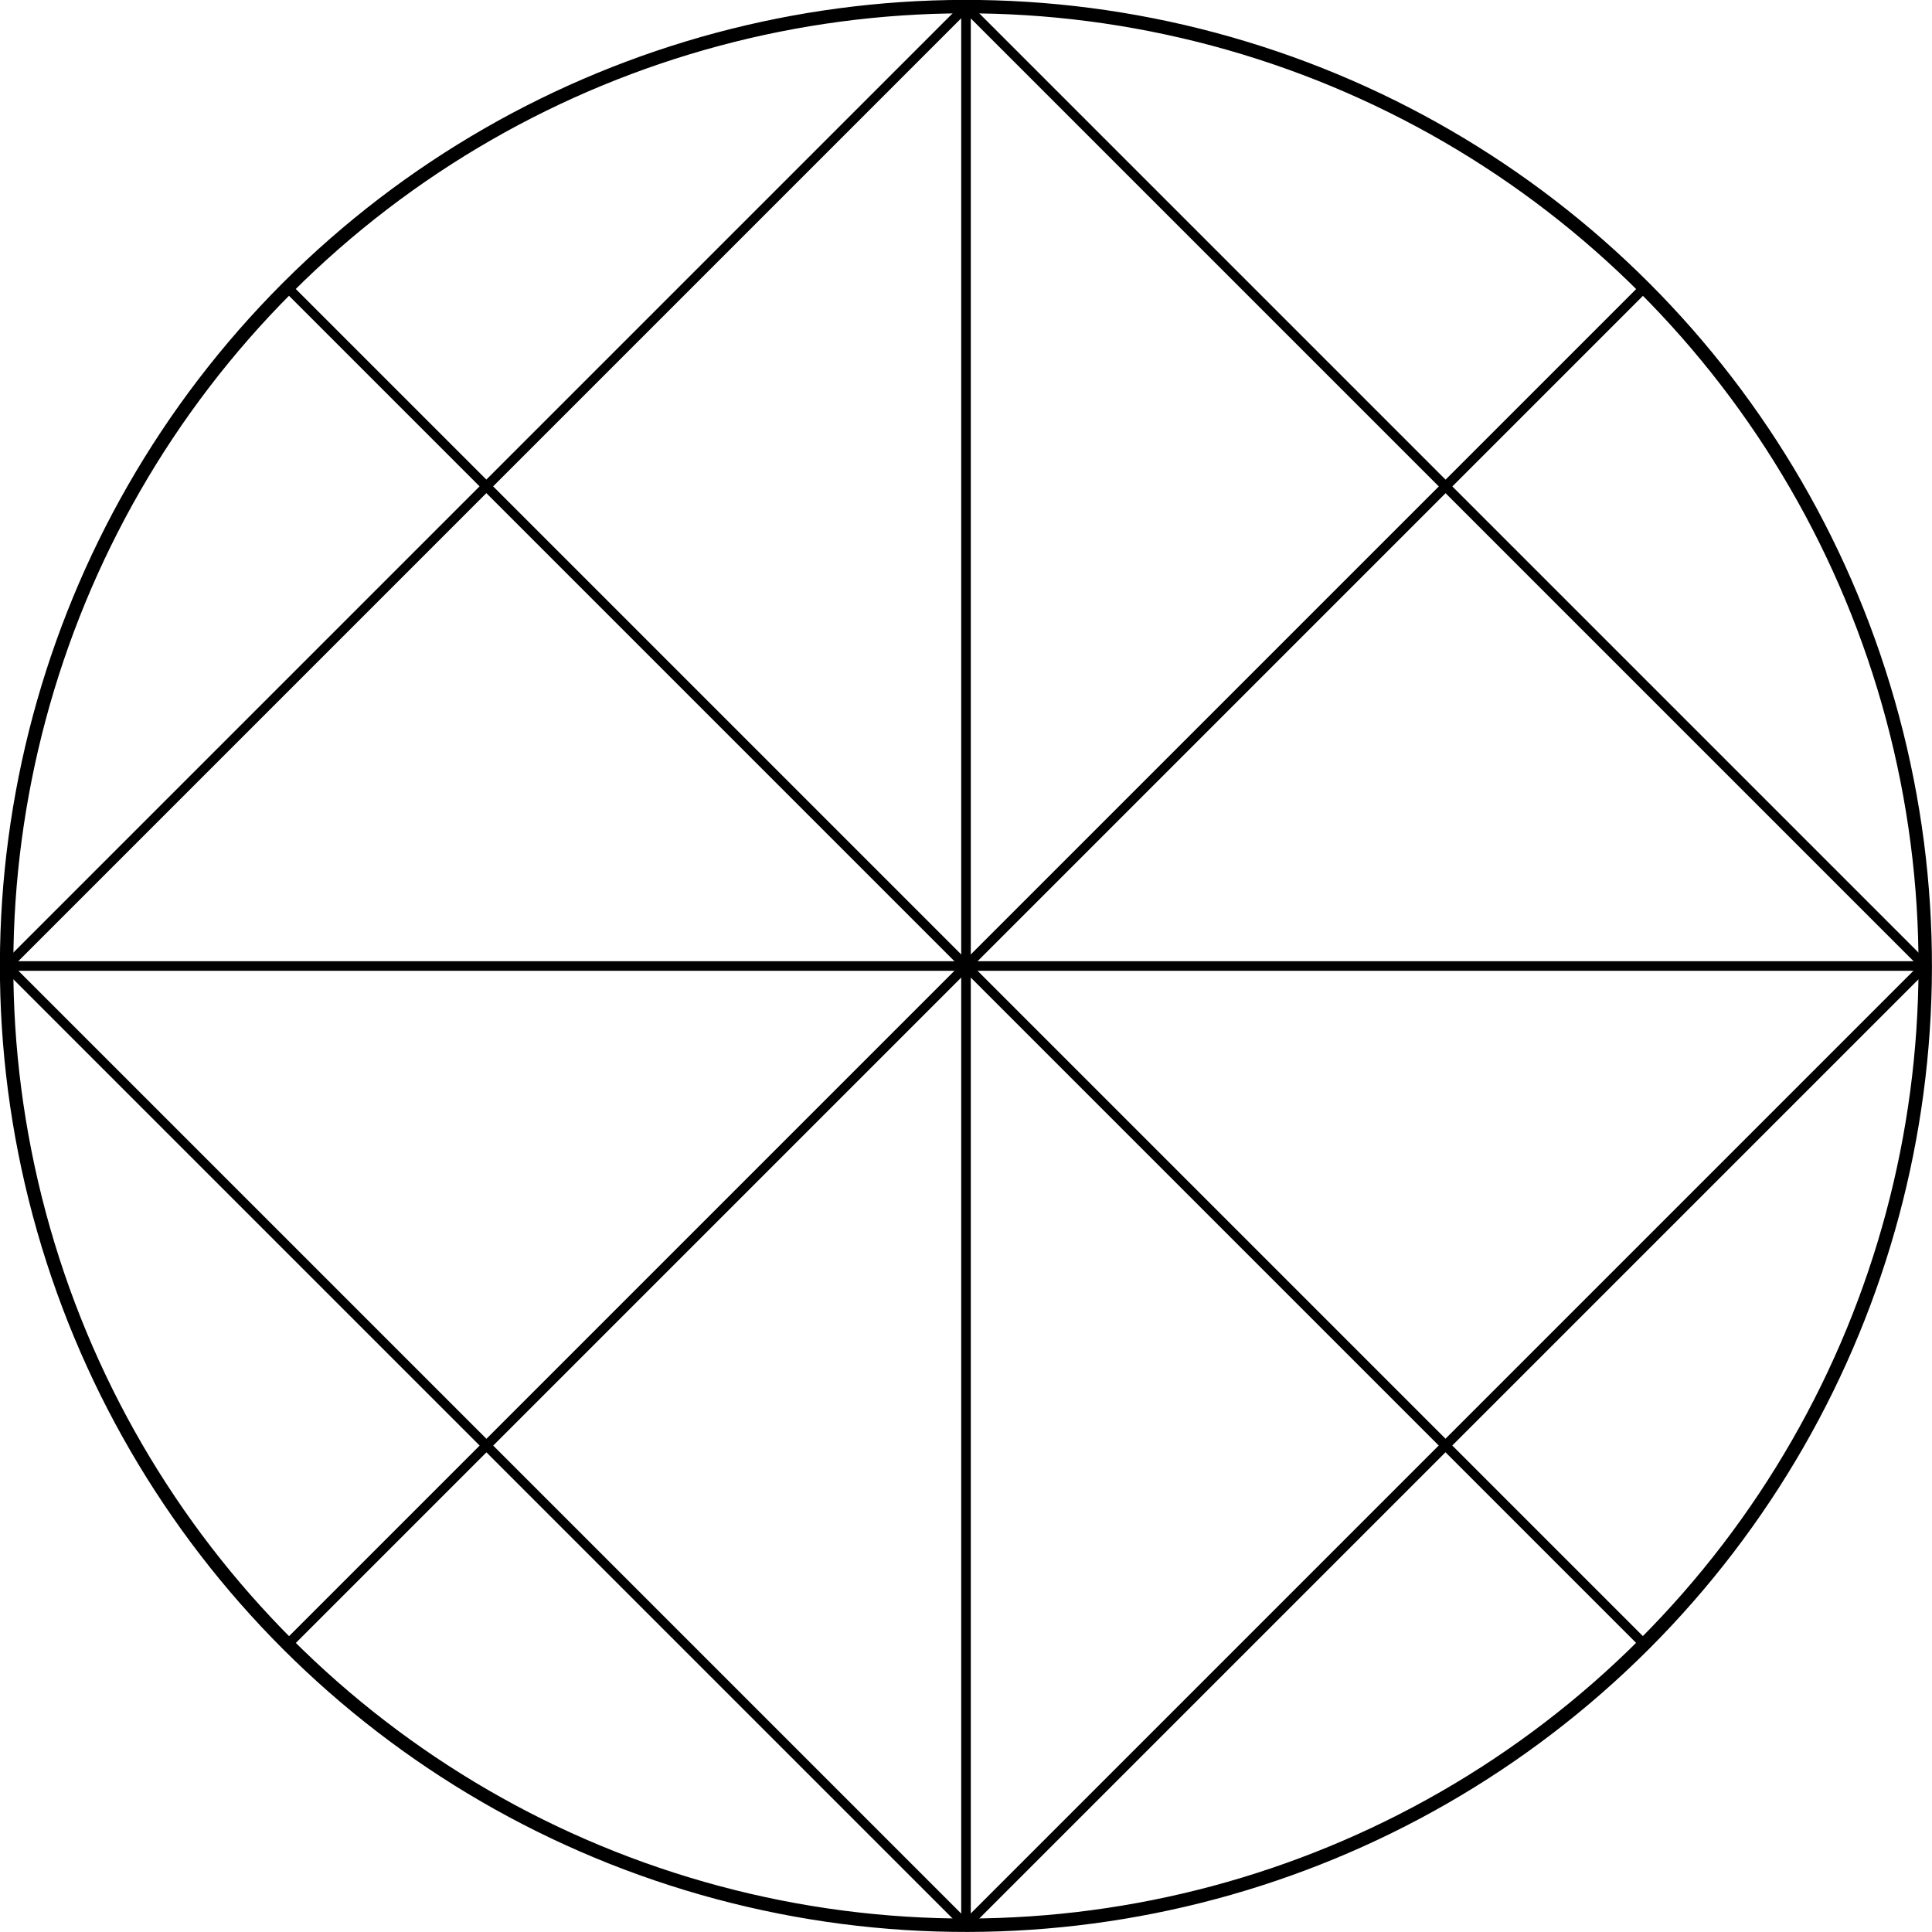
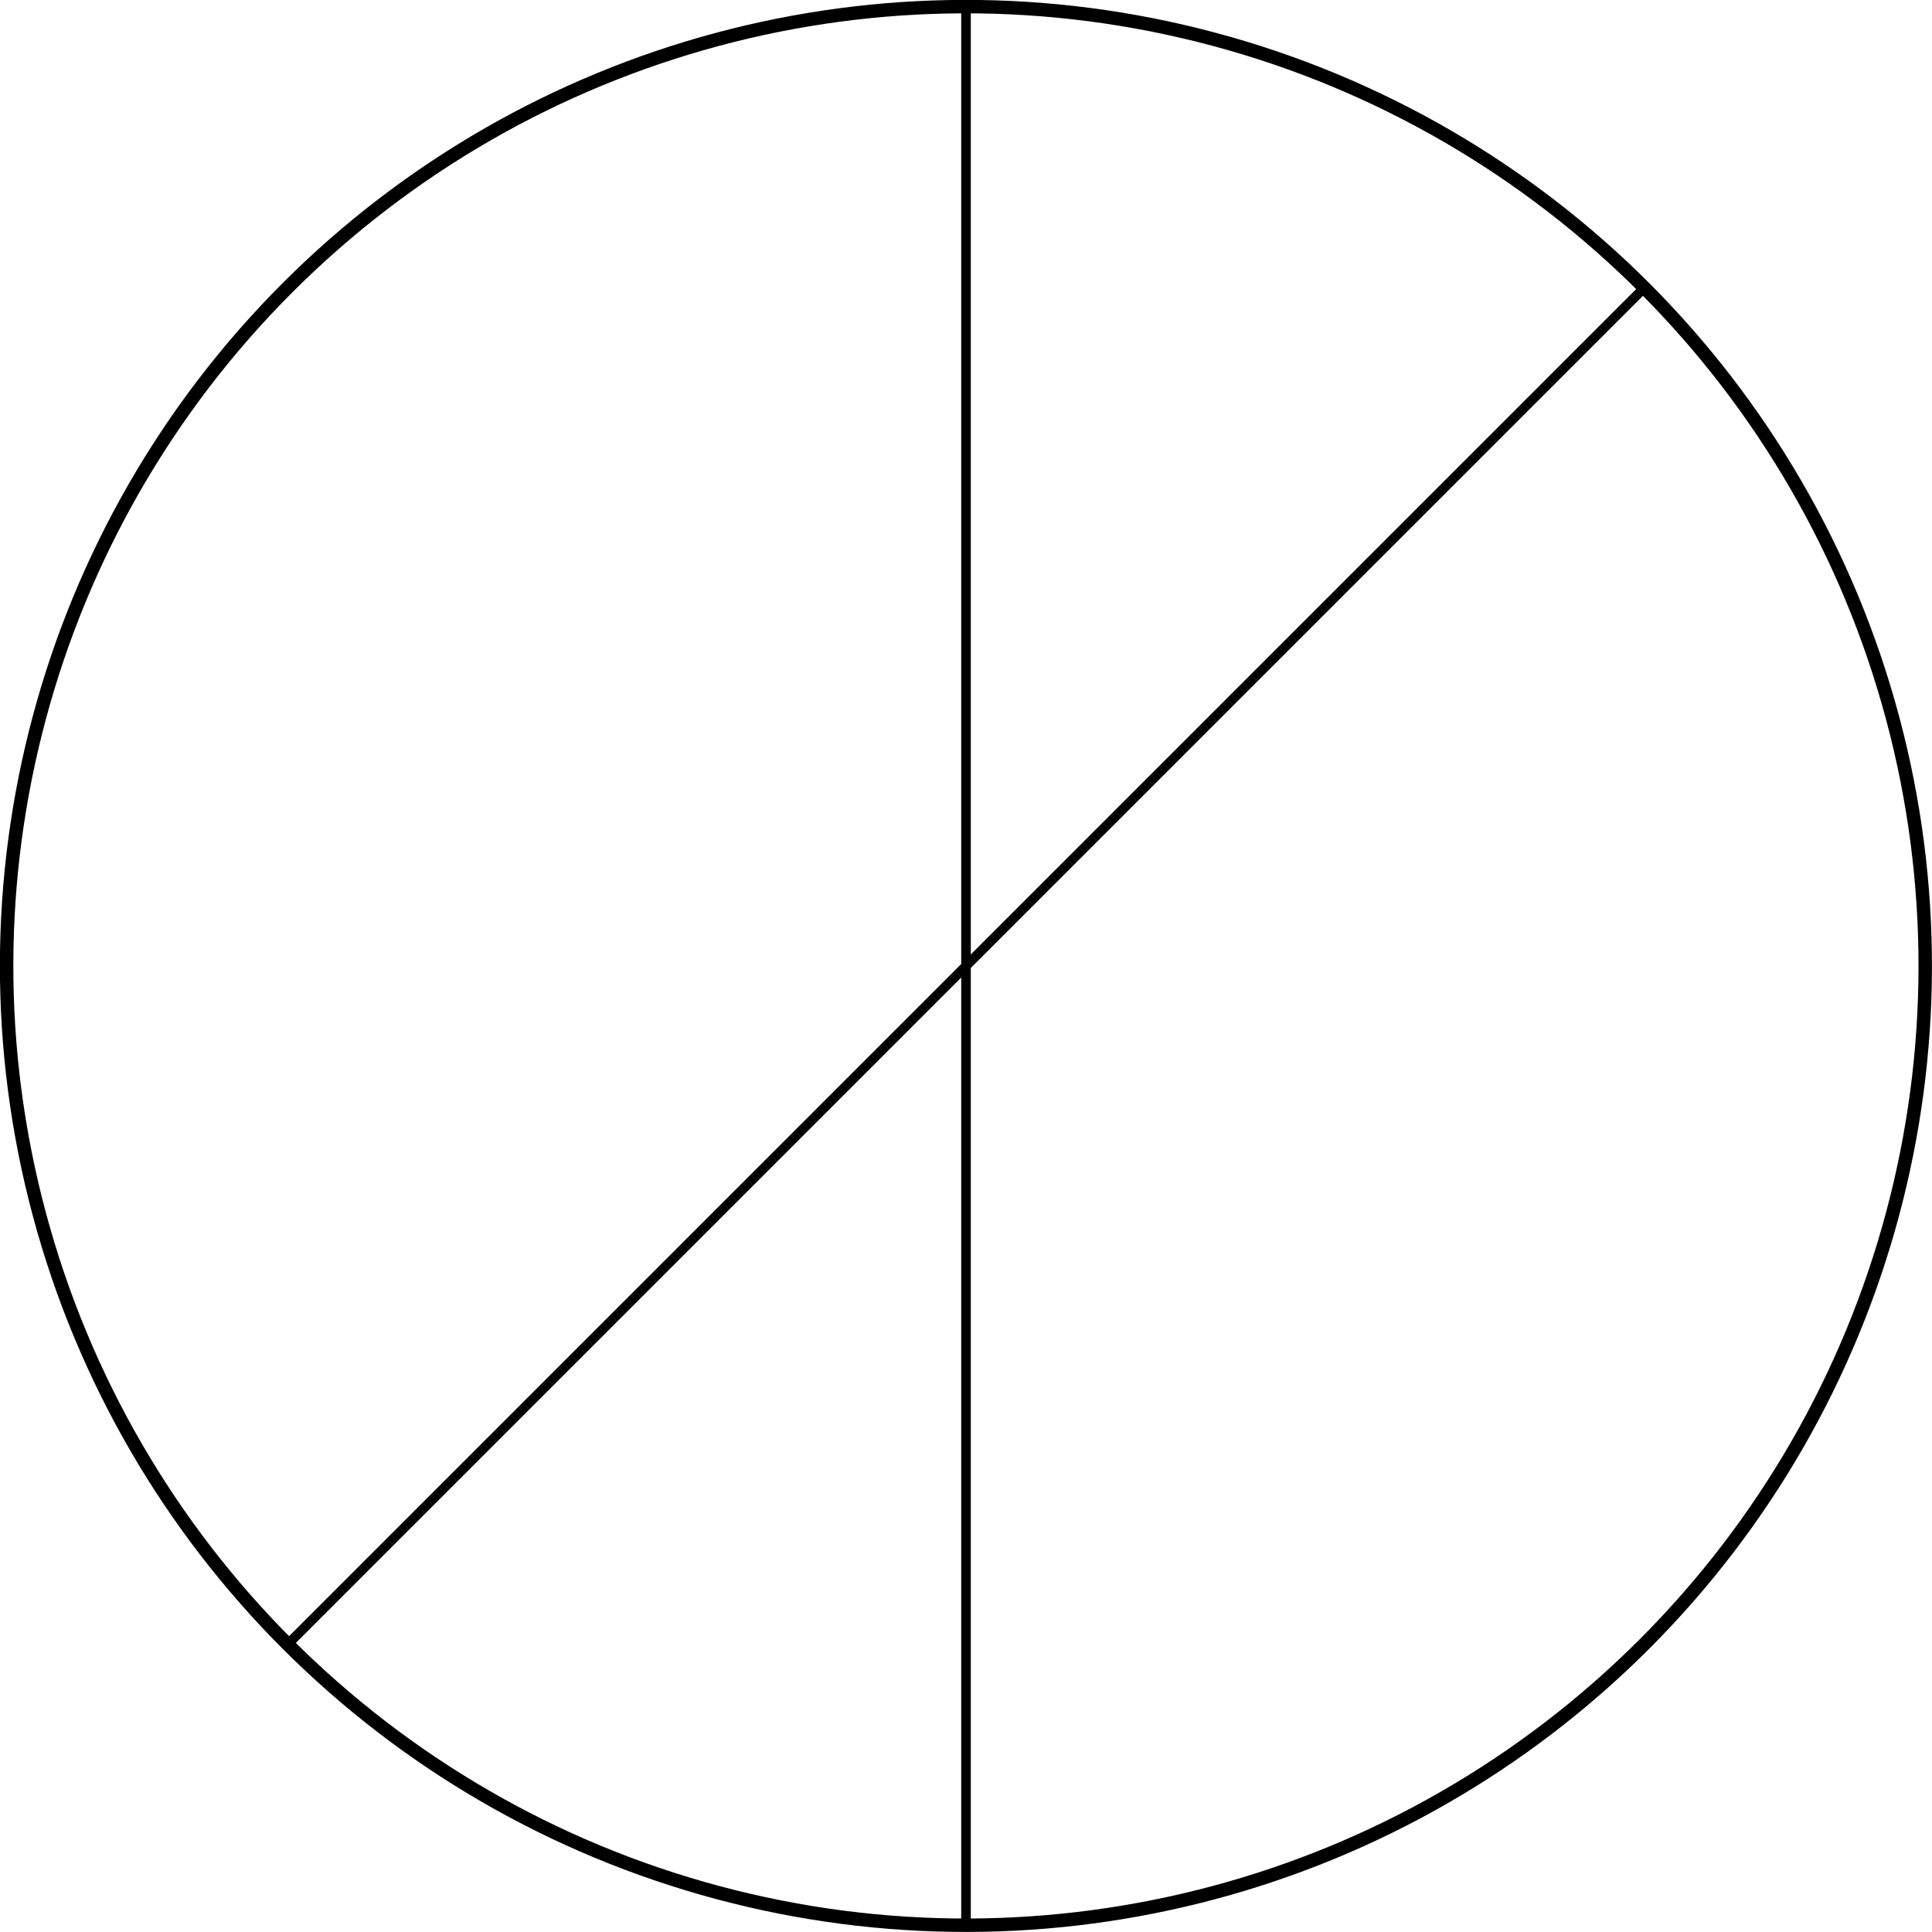
<svg xmlns="http://www.w3.org/2000/svg" width="2.014in" height="2.014in" viewBox="0 0 2.014 2.014" version="1.1" id="svg4">
  <defs id="defs4" />
  <circle cx="1.424" cy="0" r="1" fill="none" stroke="#000000" stroke-width="0.01" id="circle1" style="fill:none;fill-opacity:1;stroke-width:0.014;stroke-dasharray:none" transform="rotate(45)" />
-   <rect x="0.717" y="-0.707" width="1.414" height="1.414" fill="none" stroke="#000000" stroke-width="0.01" id="rect1" transform="rotate(45)" />
-   <line x1="0.3" y1="0.3" x2="1.714" y2="1.714" stroke="#000000" stroke-width="0.01" id="line1" />
  <line x1="1.714" y1="0.3" x2="0.3" y2="1.714" stroke="#000000" stroke-width="0.01" id="line2" />
  <line x1="1.007" y1="0.007" x2="1.007" y2="2.007" stroke="#000000" stroke-width="0.01" id="line3" />
-   <line x1="2.007" y1="1.007" x2="0.007" y2="1.007" stroke="#000000" stroke-width="0.01" id="line4" />
</svg>